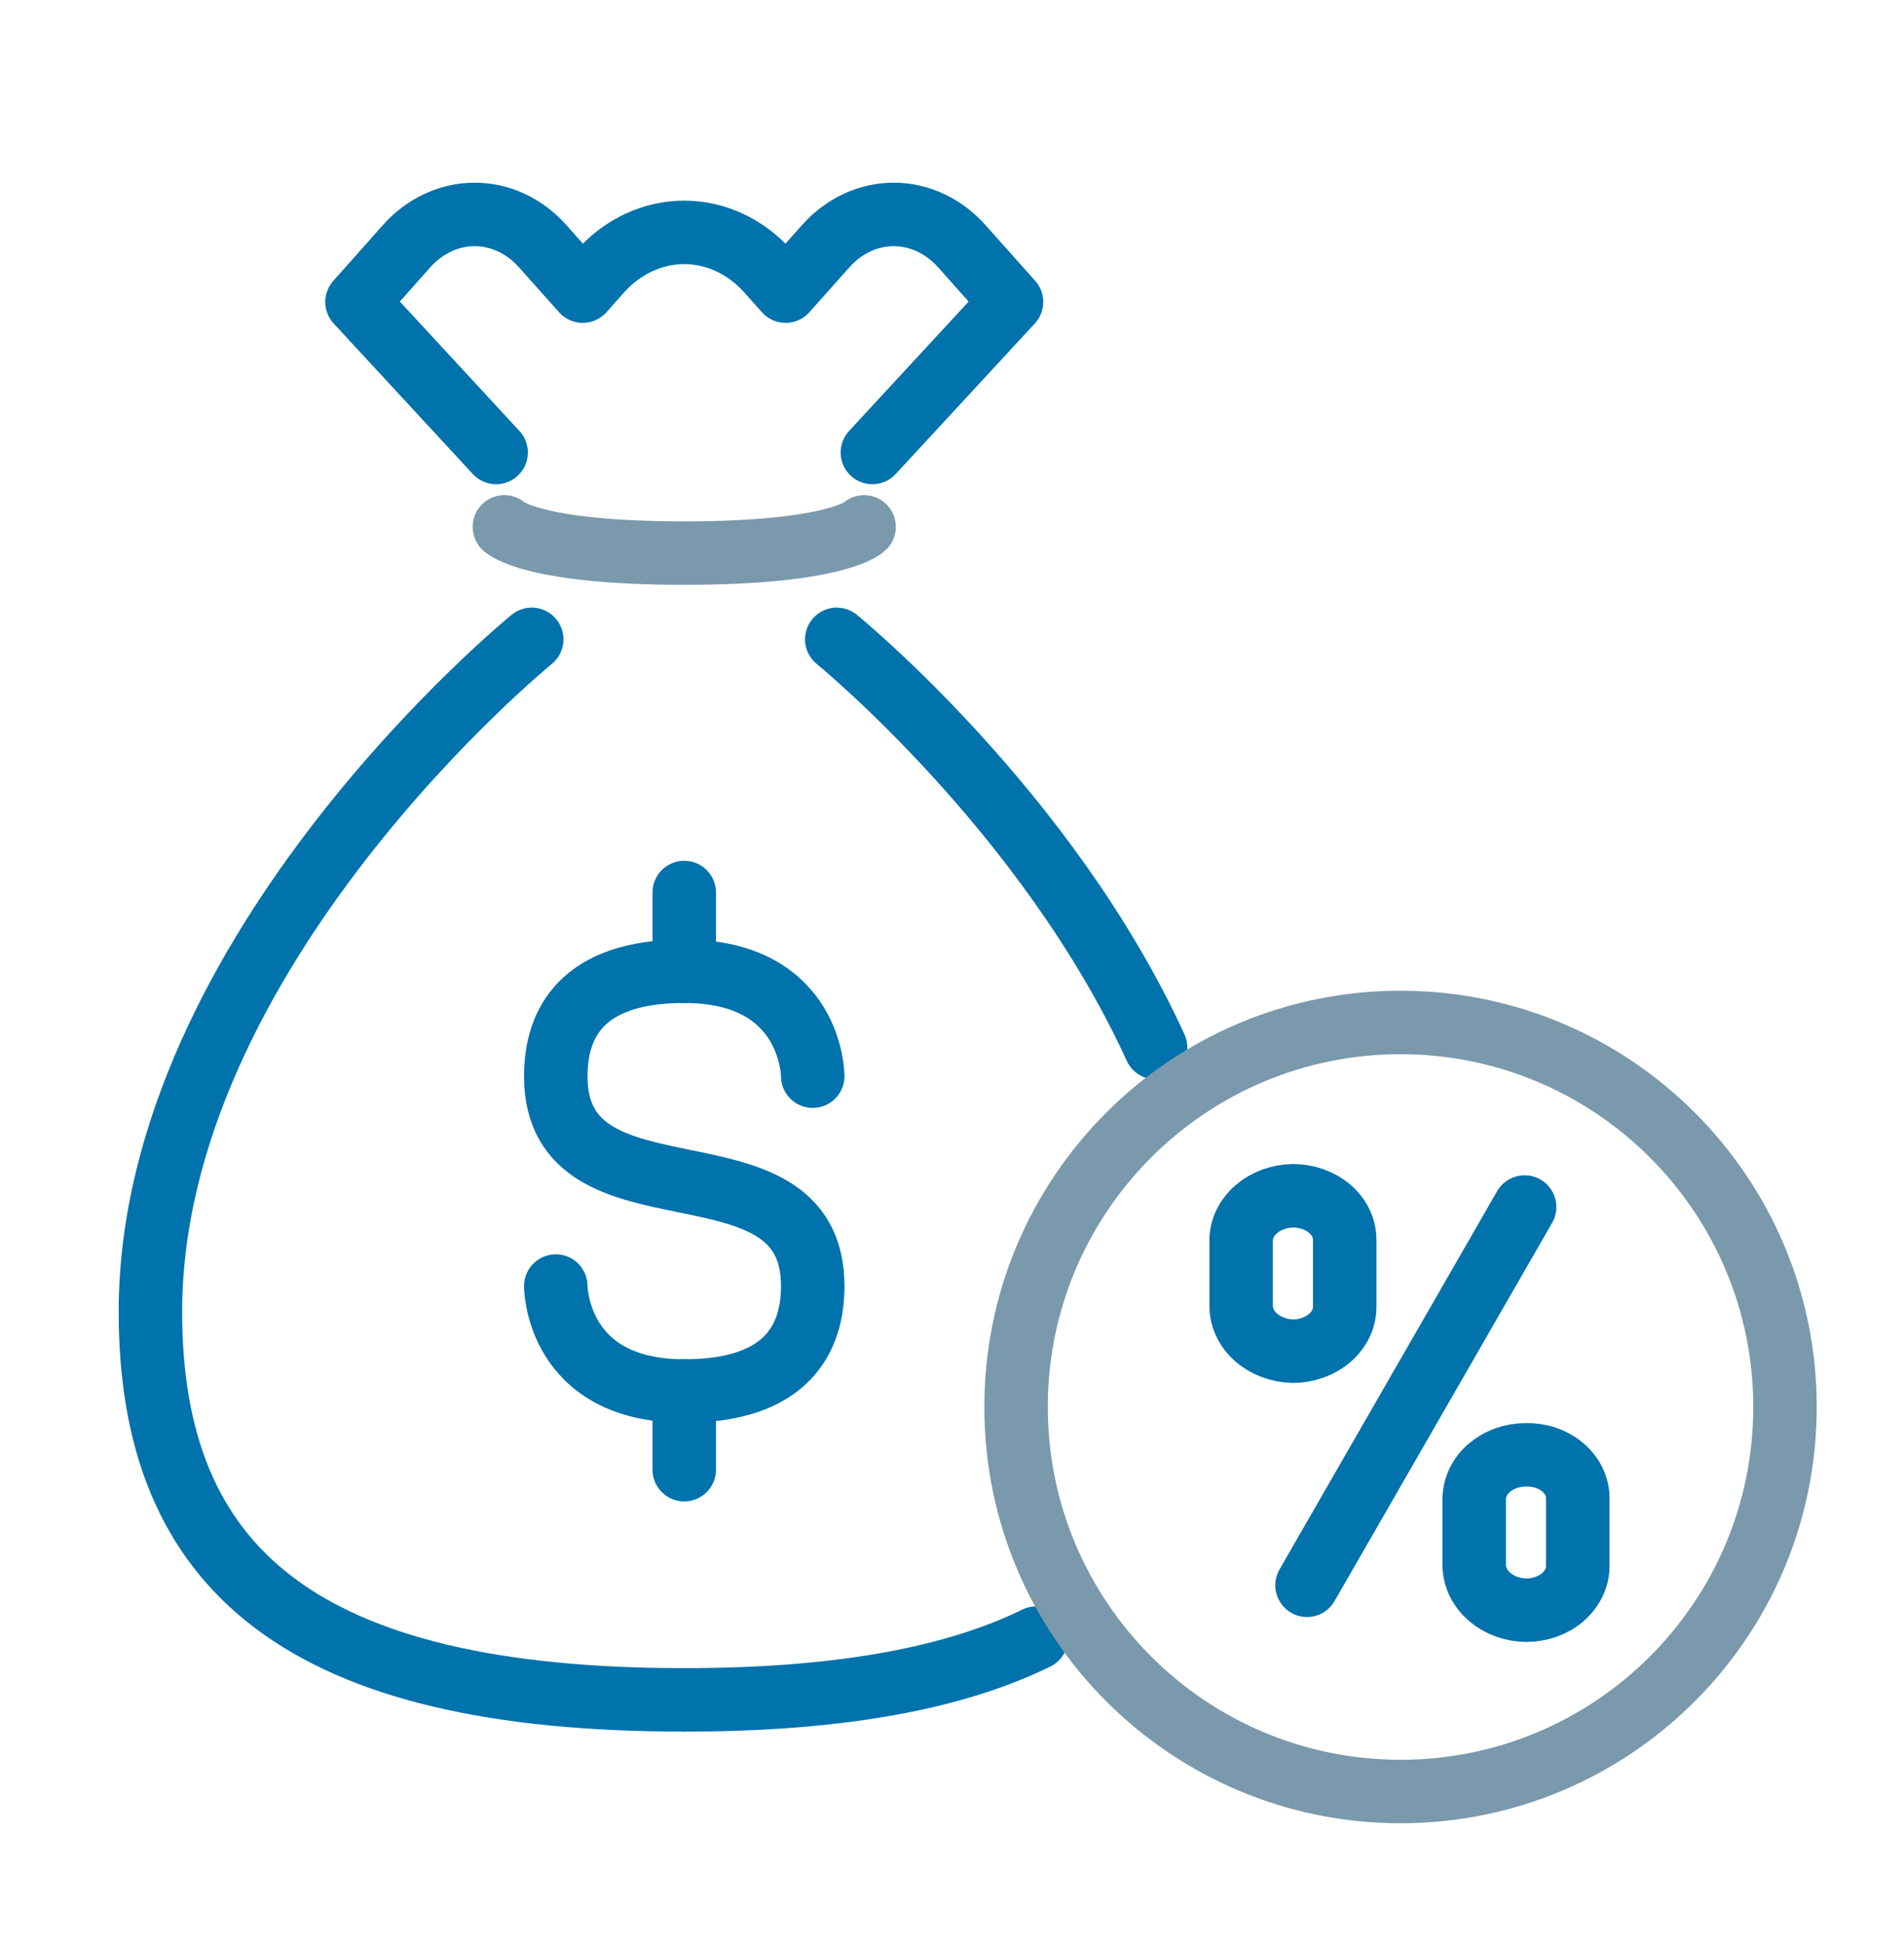
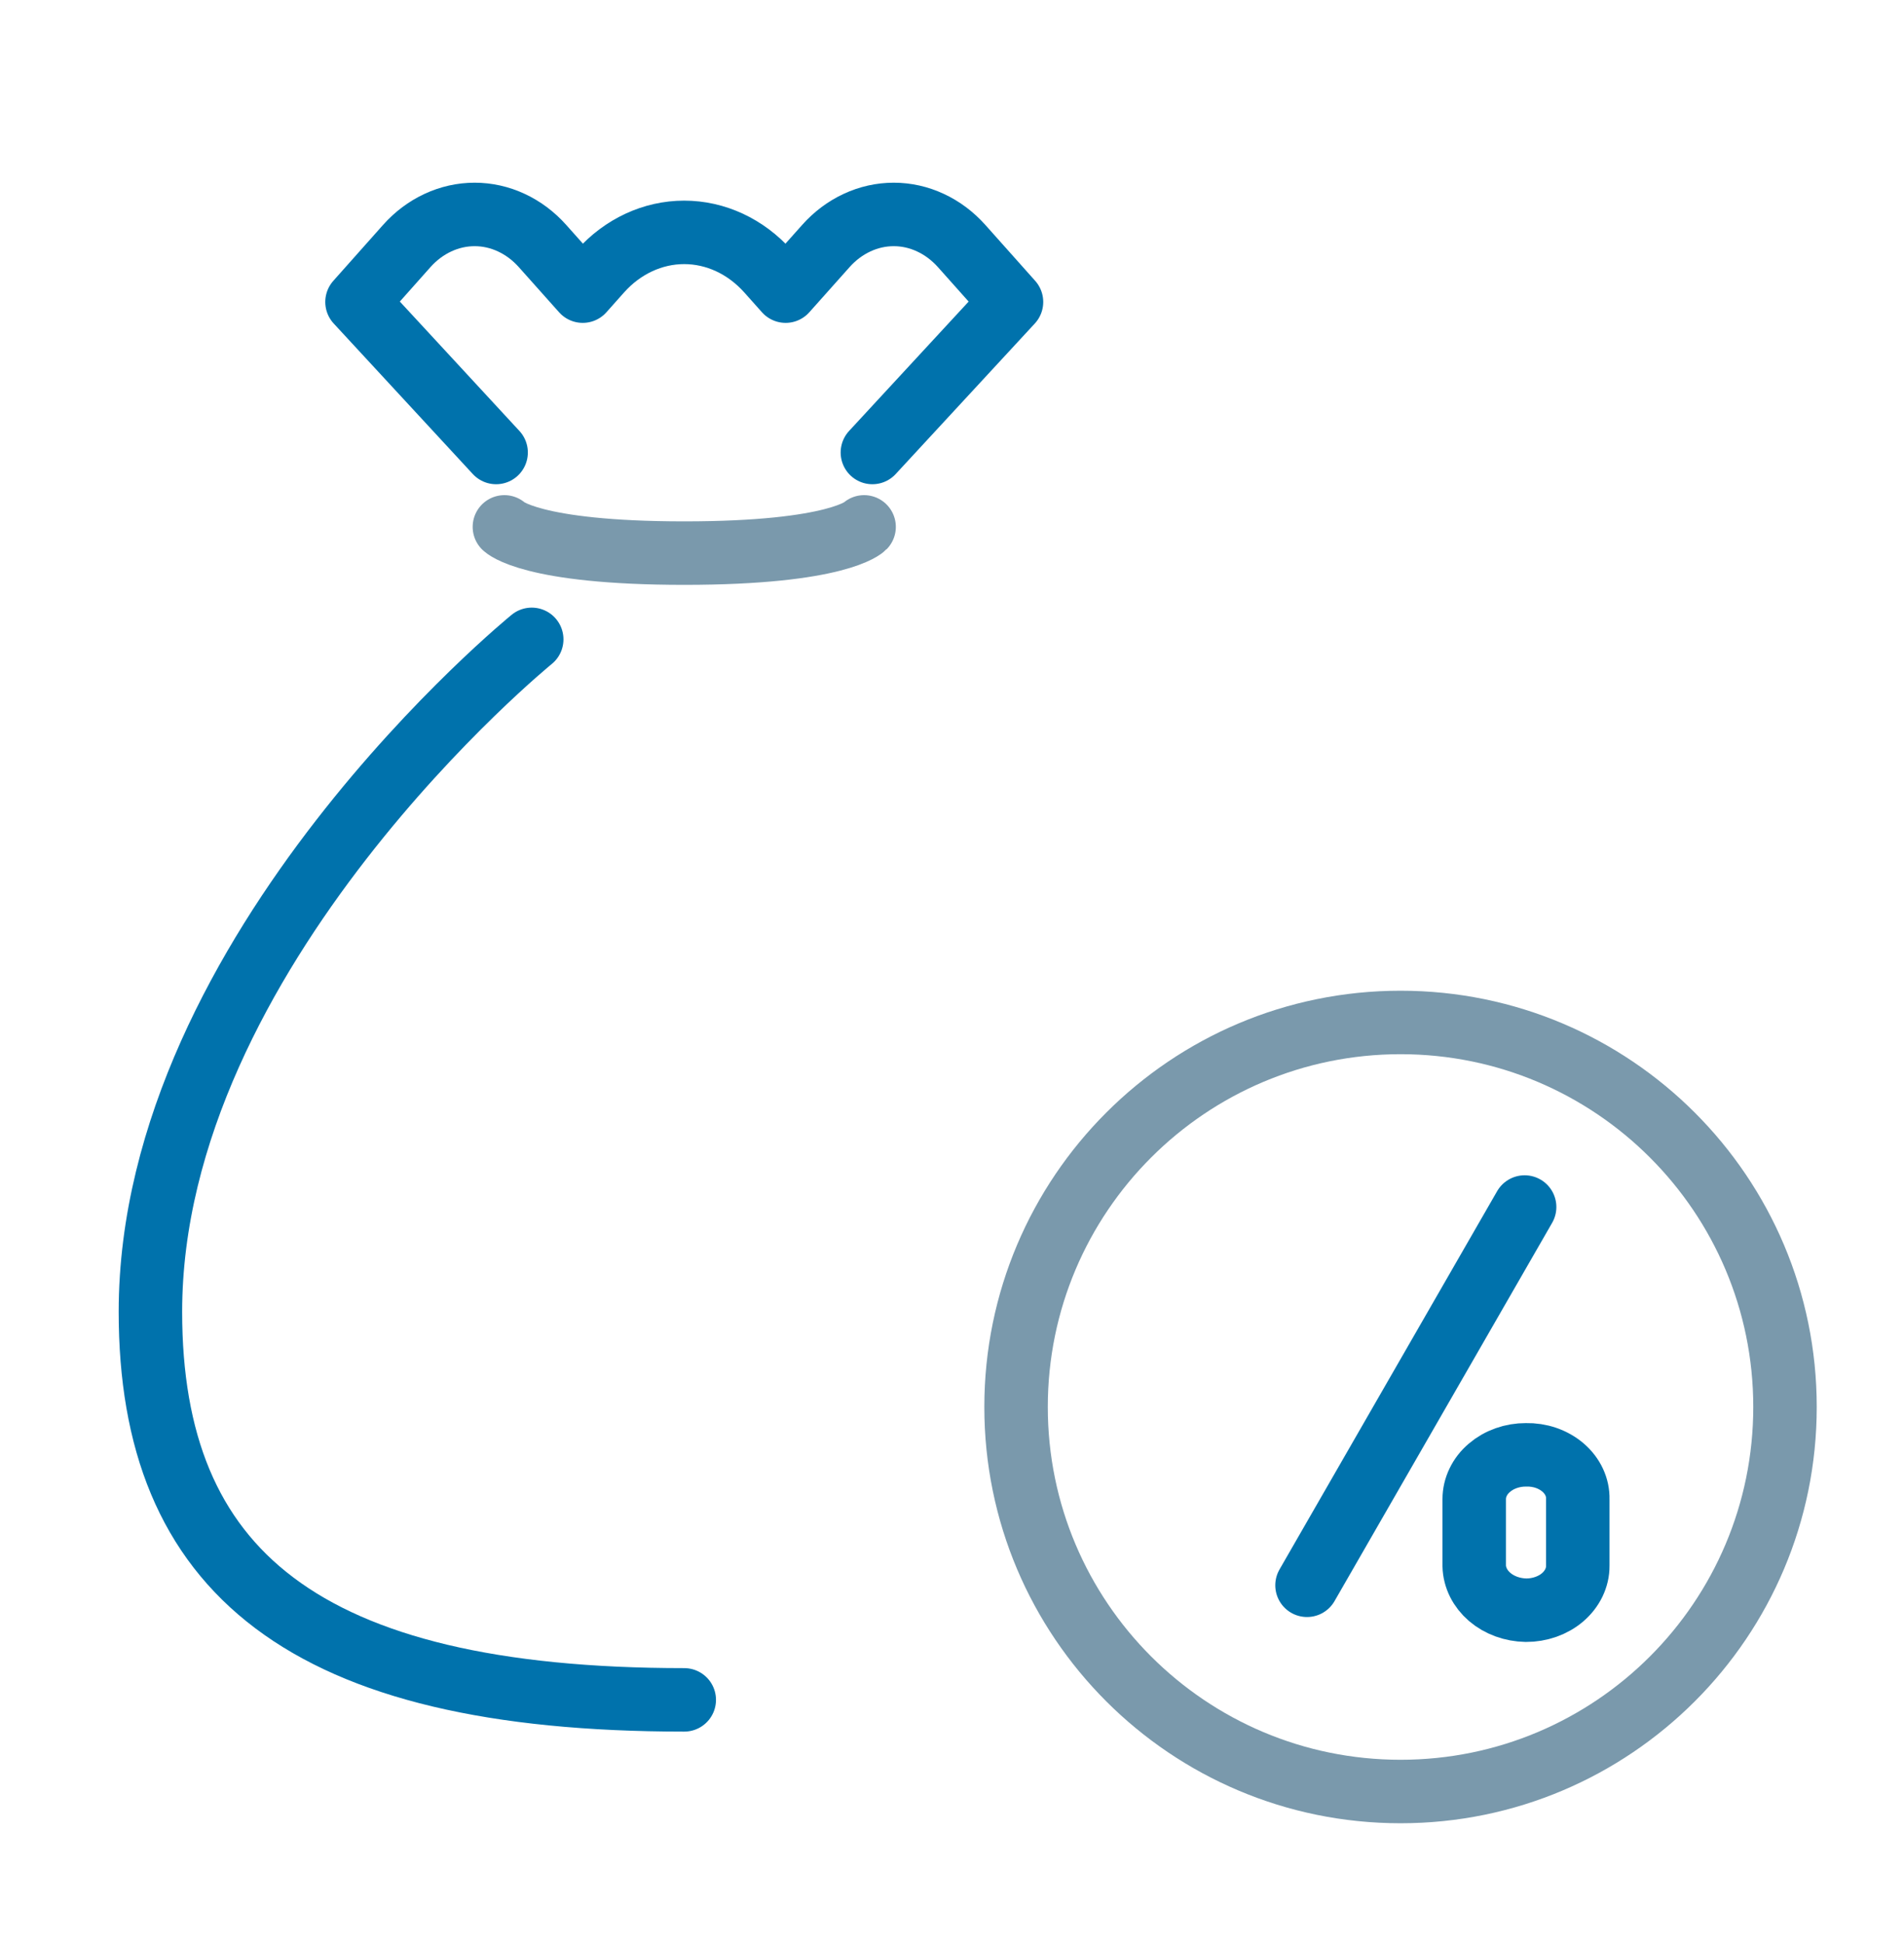
<svg xmlns="http://www.w3.org/2000/svg" width="48" height="49" viewBox="0 0 48 49" fill="none">
-   <path d="M20.489 27.125C20.489 27.125 20.489 24.48 17.25 24.48C14.659 24.48 14.011 25.802 14.011 27.125C14.011 31.092 20.489 28.447 20.489 32.415C20.489 33.737 19.841 35.06 17.25 35.06C14.011 35.06 14.011 32.415 14.011 32.415" stroke="#0072AC" stroke-width="1.6" stroke-linecap="round" stroke-linejoin="round" />
-   <path d="M17.25 24.48V22.496" stroke="#0072AC" stroke-width="1.6" stroke-linecap="round" stroke-linejoin="round" />
-   <path d="M17.25 37.043V35.059" stroke="#0072AC" stroke-width="1.6" stroke-linecap="round" stroke-linejoin="round" />
  <path d="M13.405 16.115C13.405 16.115 3.792 23.939 3.792 33.066C3.792 39.586 7.637 42.845 17.25 42.845" stroke="#0072AC" stroke-width="1.6" stroke-linecap="round" stroke-linejoin="round" />
-   <path d="M21.095 16.115C21.095 16.115 26.406 20.438 29.133 26.405M17.25 42.845C21.086 42.845 24.003 42.326 26.125 41.288" stroke="#0072AC" stroke-width="1.6" stroke-linecap="round" stroke-linejoin="round" />
  <path d="M12.716 13.28C12.716 13.28 13.364 13.941 17.25 13.941C21.137 13.941 21.784 13.28 21.784 13.28" stroke="#7A99AC" stroke-width="1.6" stroke-linecap="round" stroke-linejoin="round" />
  <path d="M21.993 11.405L25.5 7.611L24.241 6.199C24.016 5.948 23.75 5.748 23.456 5.612C23.163 5.475 22.849 5.405 22.531 5.405C22.214 5.405 21.899 5.475 21.606 5.612C21.312 5.748 21.046 5.948 20.822 6.199L19.806 7.338L19.359 6.837C18.799 6.21 18.04 5.857 17.248 5.857C16.457 5.857 15.697 6.21 15.137 6.837L14.691 7.338L13.675 6.199C13.451 5.948 13.184 5.748 12.891 5.612C12.598 5.475 12.283 5.405 11.966 5.405C11.648 5.405 11.334 5.475 11.04 5.612C10.747 5.748 10.48 5.948 10.256 6.199L9 7.611L12.507 11.405" stroke="#0072AC" stroke-width="1.6" stroke-linecap="round" stroke-linejoin="round" />
  <path fill-rule="evenodd" clip-rule="evenodd" d="M24.815 35.463C24.815 29.668 29.513 24.971 35.308 24.971C41.102 24.971 45.8 29.669 45.8 35.463C45.8 41.257 41.102 45.955 35.308 45.955C29.513 45.955 24.815 41.258 24.815 35.463ZM35.308 26.571C30.397 26.571 26.415 30.552 26.415 35.463C26.415 40.374 30.397 44.355 35.308 44.355C40.218 44.355 44.2 40.374 44.2 35.463C44.2 30.552 40.218 26.571 35.308 26.571Z" fill="#7A99AC" />
  <path d="M38.436 30.423L32.95 39.957" stroke="#0072AC" stroke-width="1.6" stroke-linecap="round" stroke-linejoin="round" />
-   <path d="M31.289 31.247C31.296 30.955 31.436 30.677 31.679 30.471C31.922 30.264 32.25 30.146 32.594 30.139C32.765 30.139 32.935 30.168 33.094 30.223C33.252 30.279 33.396 30.36 33.518 30.463C33.639 30.566 33.735 30.688 33.801 30.823C33.866 30.957 33.9 31.101 33.9 31.247V32.909C33.905 33.057 33.875 33.205 33.812 33.344C33.748 33.483 33.653 33.609 33.531 33.716C33.41 33.823 33.264 33.908 33.103 33.967C32.942 34.025 32.769 34.056 32.594 34.057C32.243 34.048 31.91 33.923 31.666 33.709C31.422 33.494 31.287 33.207 31.289 32.909V31.247Z" stroke="#0072AC" stroke-width="1.6" stroke-linecap="round" stroke-linejoin="round" />
  <path d="M37.165 37.787C37.165 37.64 37.198 37.495 37.264 37.359C37.329 37.223 37.425 37.099 37.547 36.996C37.668 36.892 37.812 36.809 37.971 36.753C38.129 36.697 38.299 36.668 38.471 36.669C38.643 36.665 38.815 36.691 38.975 36.746C39.135 36.801 39.281 36.884 39.403 36.988C39.525 37.093 39.621 37.218 39.685 37.355C39.749 37.492 39.78 37.639 39.776 37.787V39.467C39.777 39.614 39.743 39.759 39.678 39.895C39.612 40.031 39.516 40.155 39.395 40.259C39.274 40.363 39.13 40.445 38.971 40.501C38.812 40.557 38.642 40.586 38.471 40.585C38.127 40.579 37.799 40.46 37.555 40.251C37.312 40.042 37.172 39.761 37.165 39.467V37.787Z" stroke="#0072AC" stroke-width="1.6" stroke-linecap="round" stroke-linejoin="round" />
</svg>